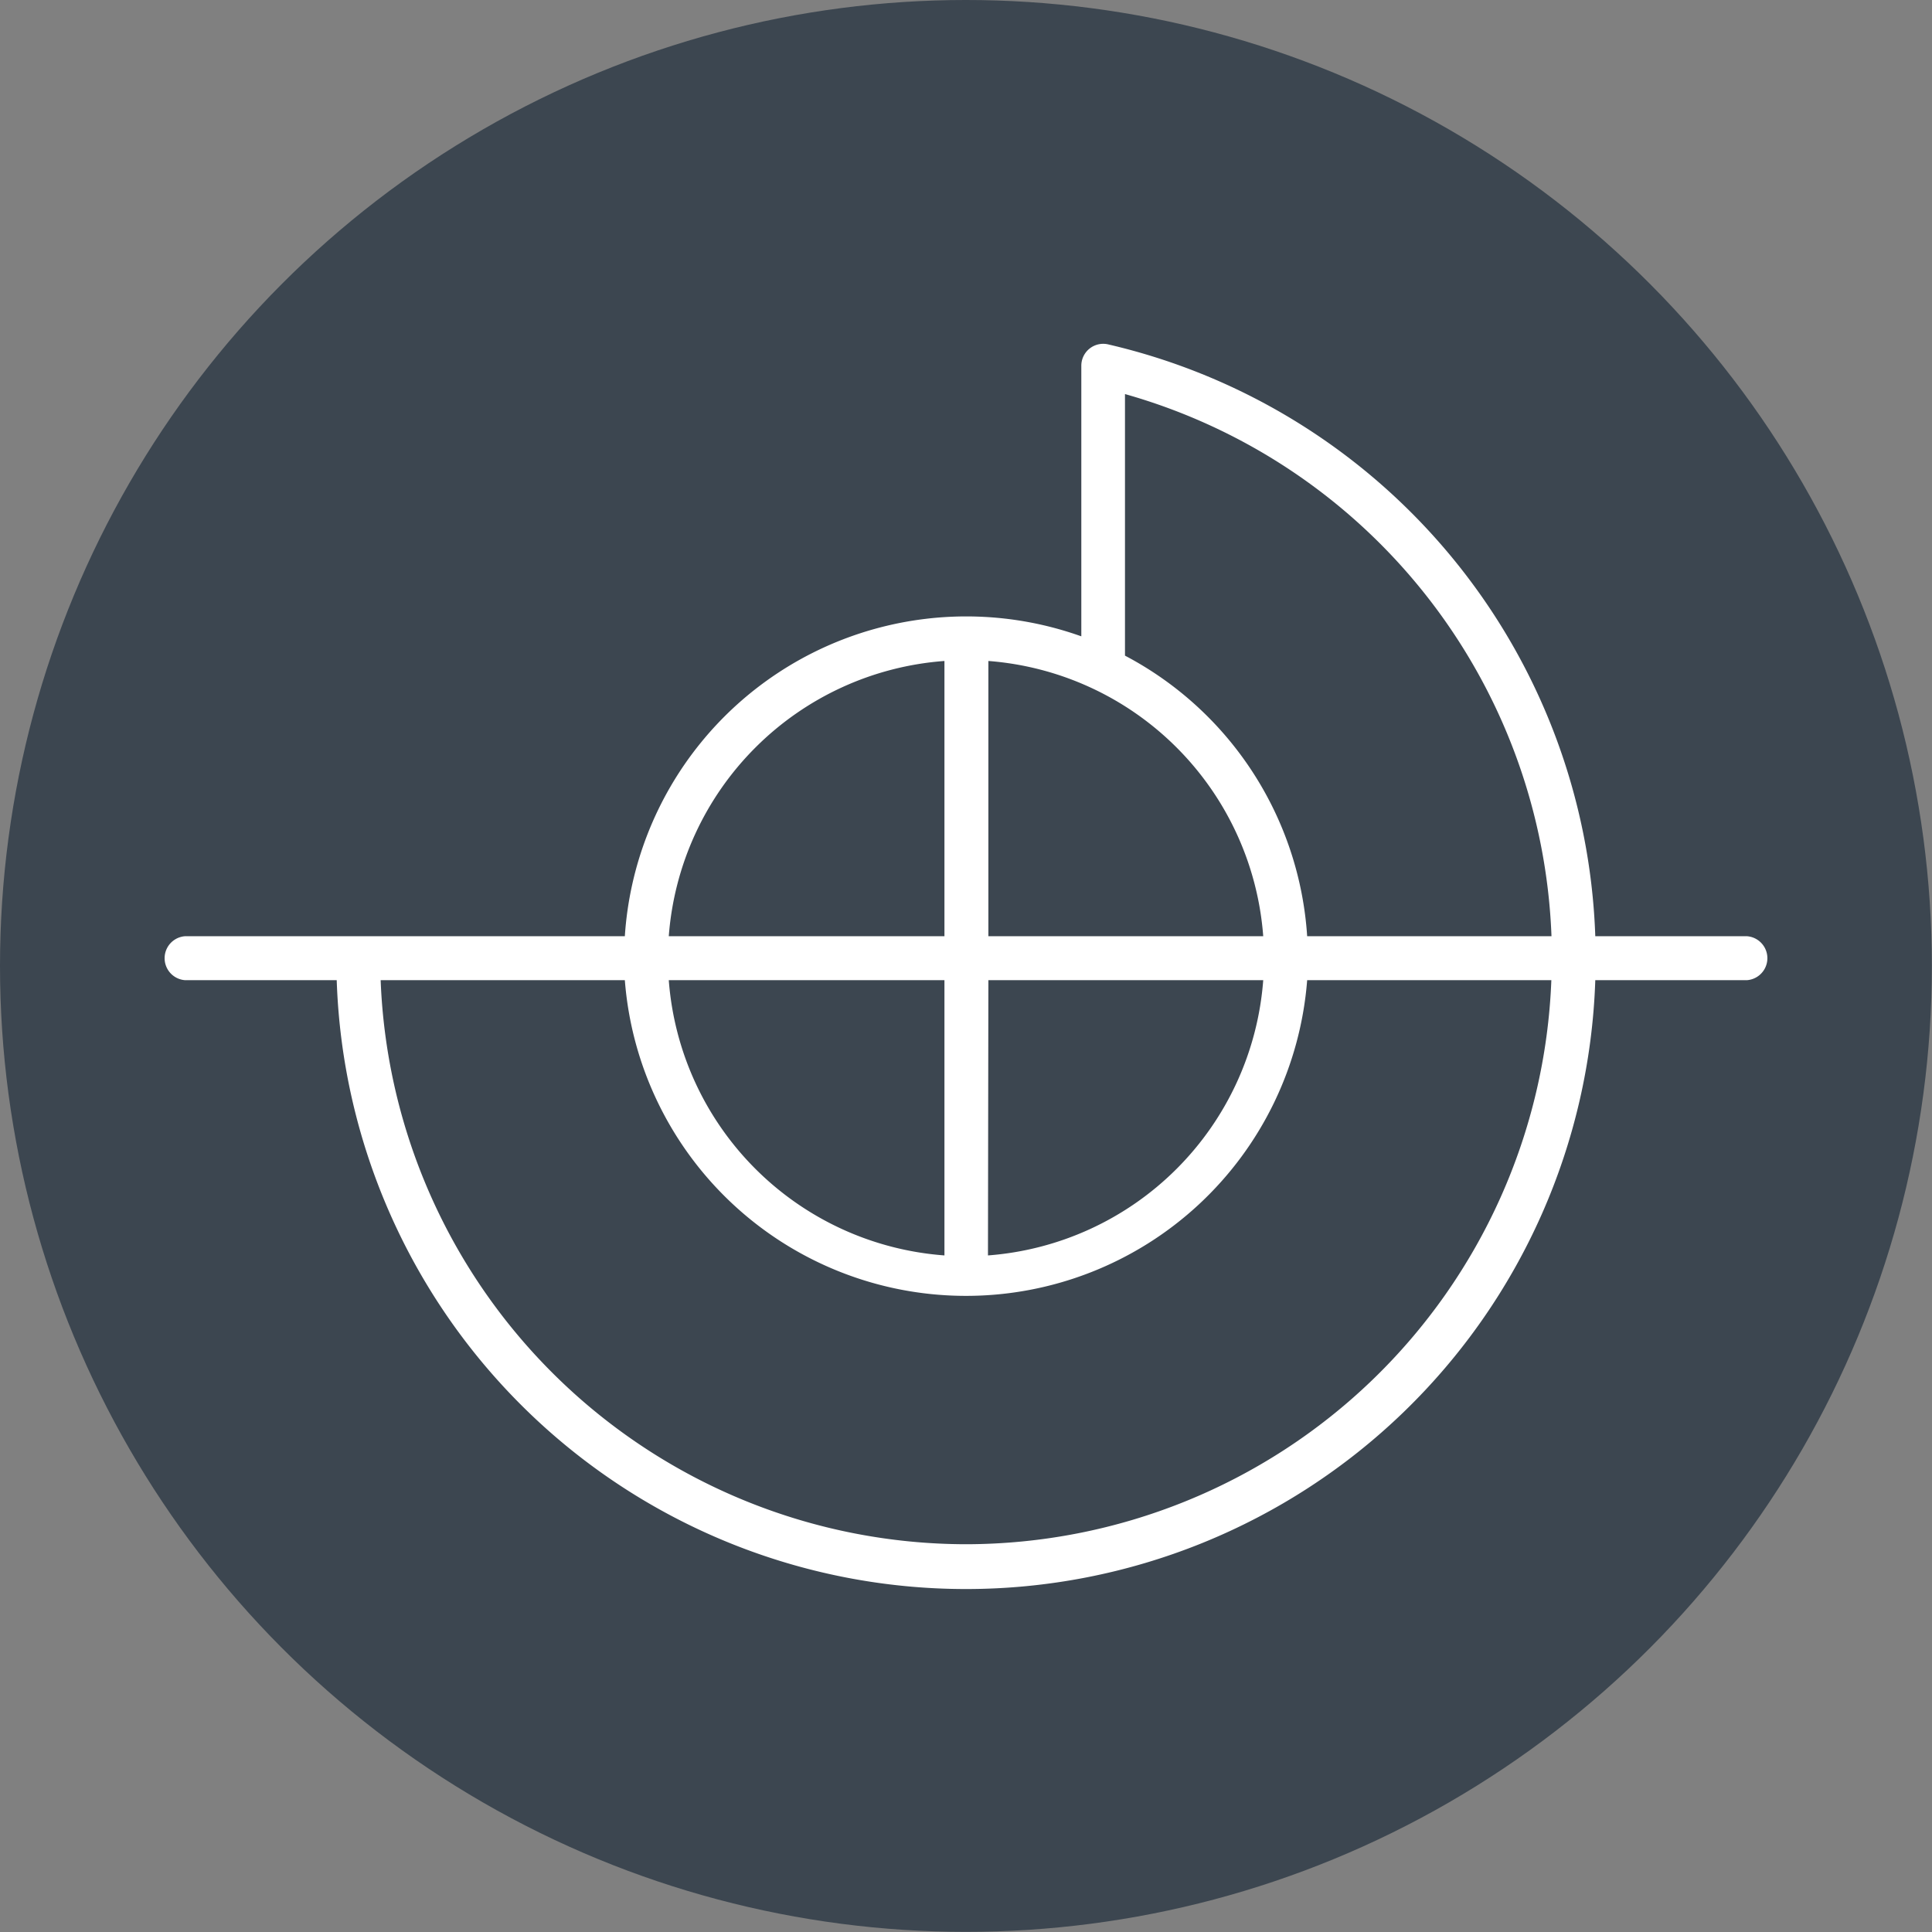
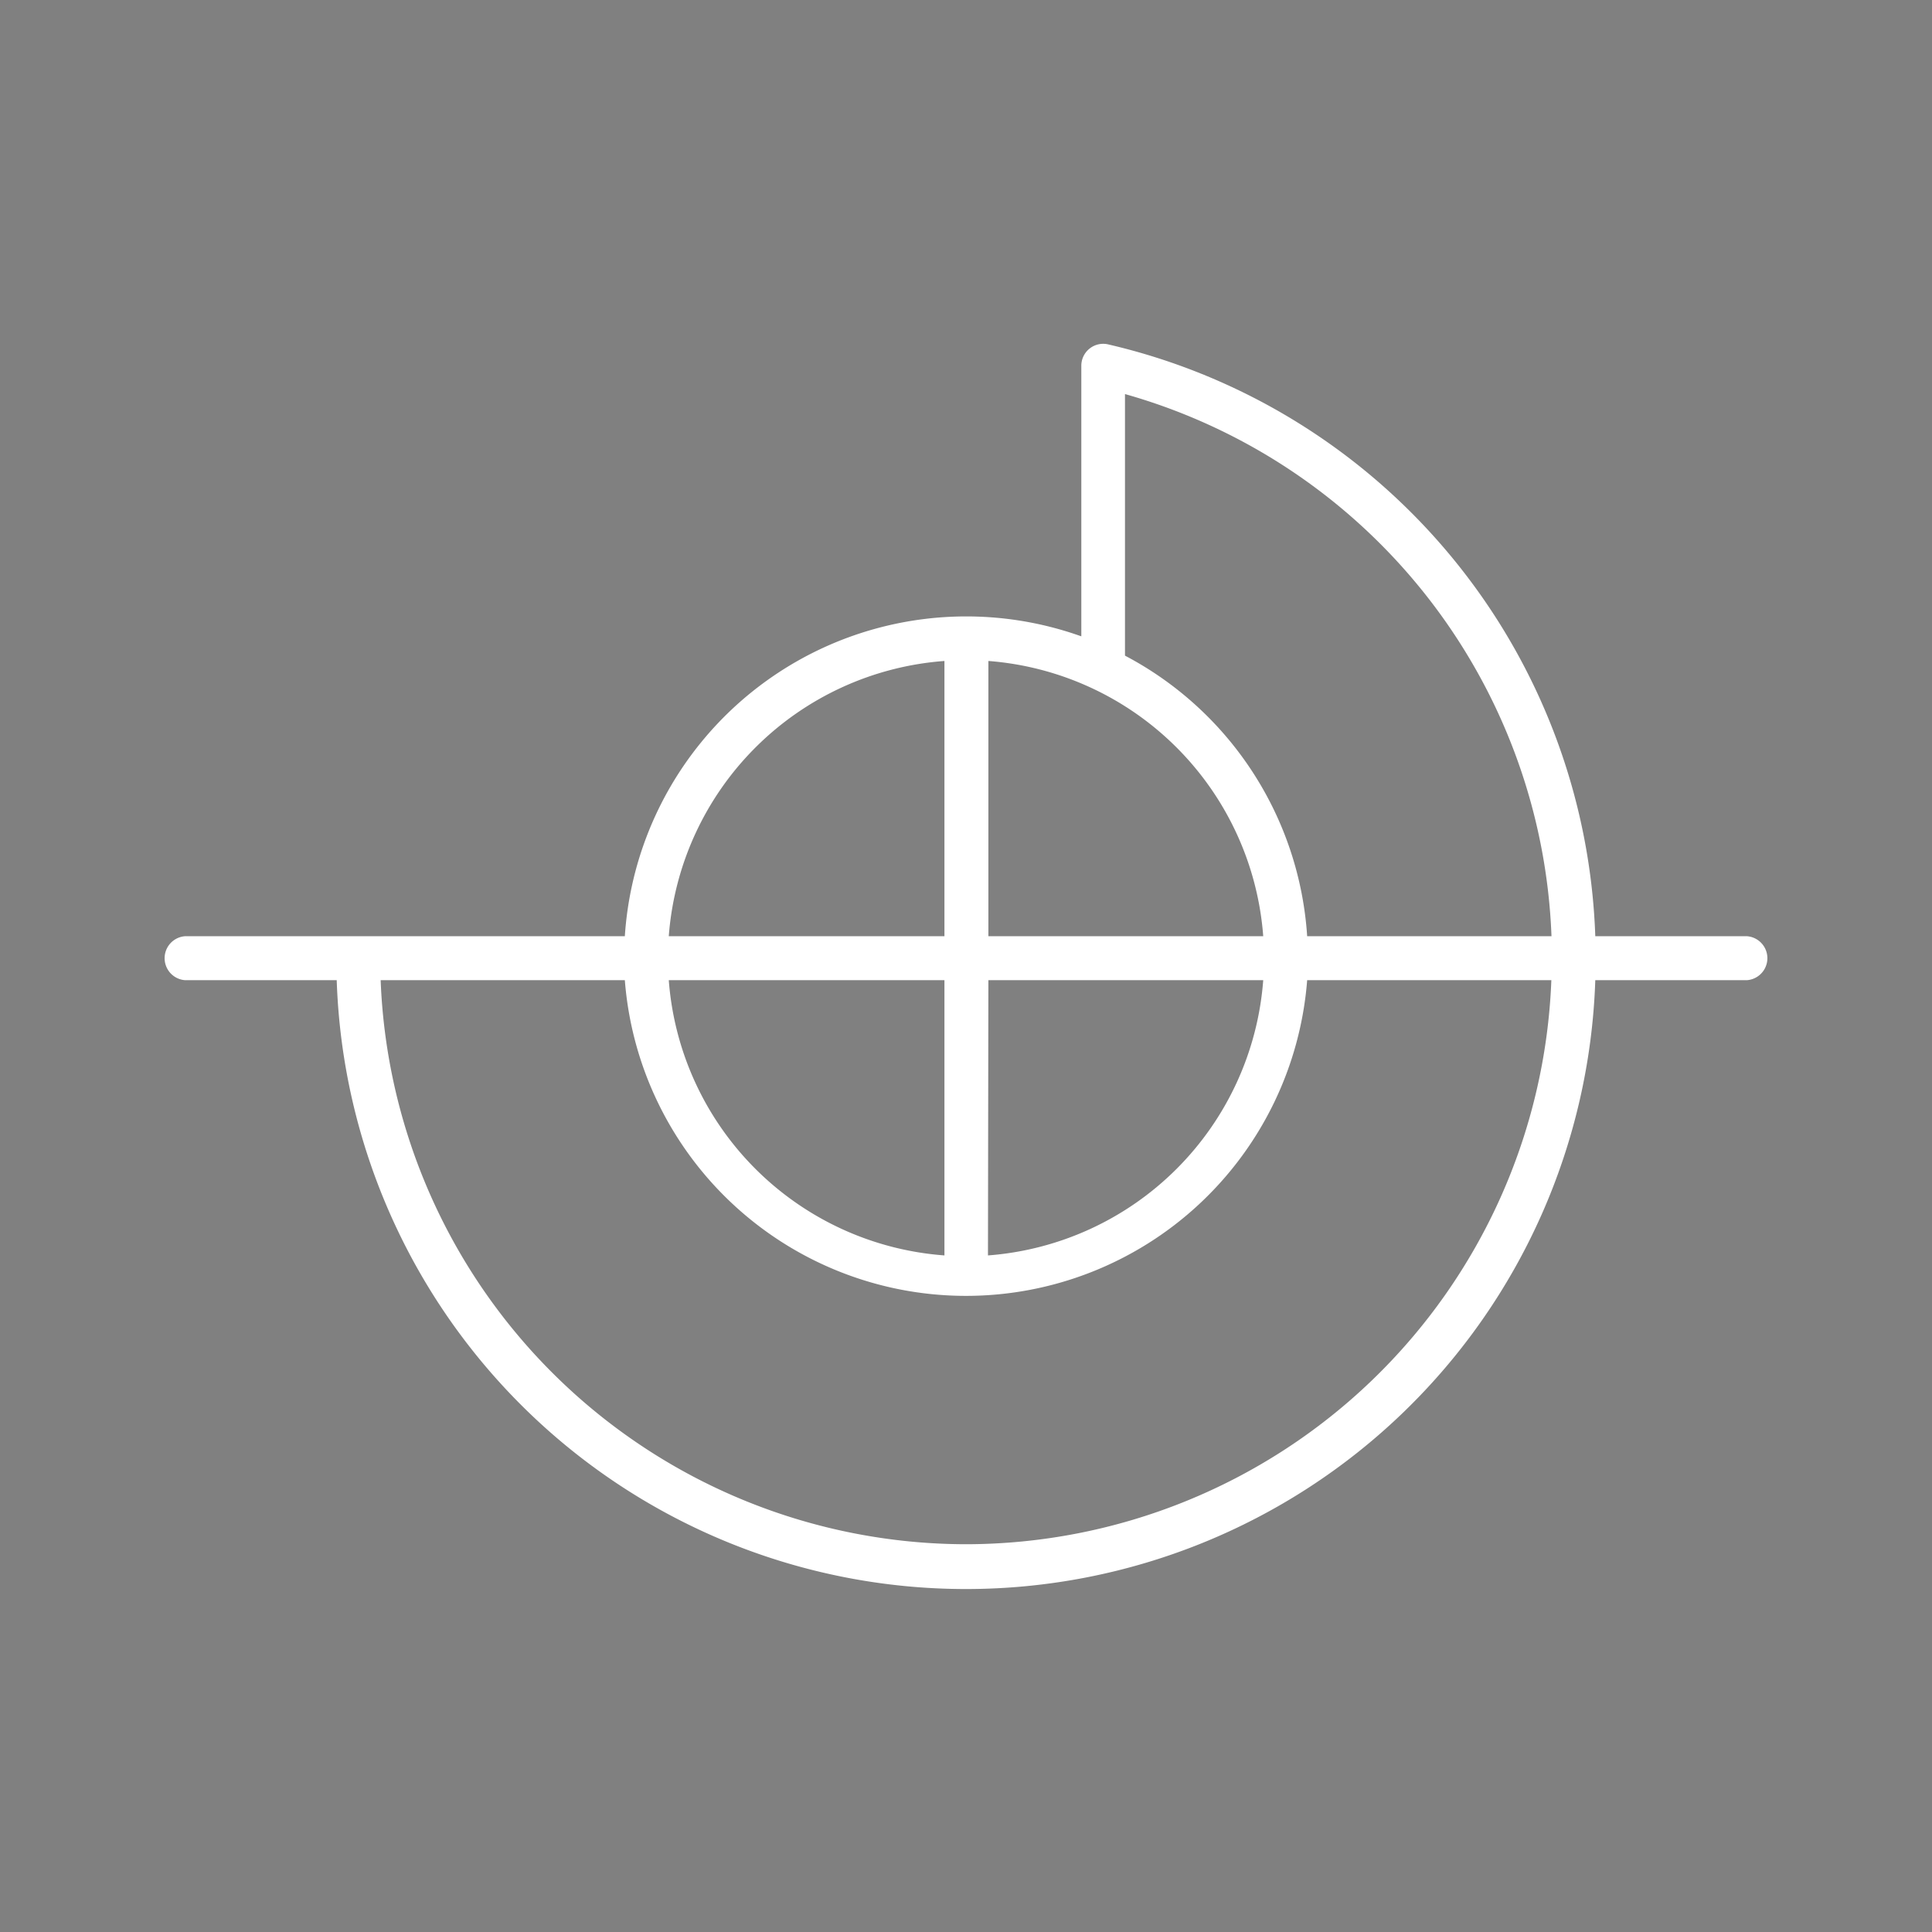
<svg xmlns="http://www.w3.org/2000/svg" id="Lager_1" data-name="Lager 1" viewBox="0 0 141.15 141.15">
  <rect x="0" y="0" width="141.15" height="141.15" fill="#808080" stroke="none" />
  <defs>
    <style>.cls-1{fill:#3c4650;}.cls-2{fill:#fff;}</style>
  </defs>
-   <circle class="cls-1" cx="70.57" cy="70.57" r="70.57" />
  <path class="cls-2" d="M127.64,68.4H116.55A46,46,0,0,0,81,25.17a1.6,1.6,0,0,0-2,1.56V46.49A25,25,0,0,0,45.65,68.4H13.51a1.61,1.61,0,0,0,0,3.21H24.6a46,46,0,0,0,91.95,0h11.09a1.61,1.61,0,0,0,0-3.21ZM82.19,28.79A42.83,42.83,0,0,1,113.35,68.4H95.5A25,25,0,0,0,82.19,47.9ZM69,91.72A21.81,21.81,0,0,1,48.86,71.61H69Zm3.21-20.11H92.29A21.81,21.81,0,0,1,72.18,91.72Zm0-3.21V48.29A21.81,21.81,0,0,1,92.29,68.4ZM69,48.29V68.4H48.86A21.81,21.81,0,0,1,69,48.29Zm1.6,64.53A42.85,42.85,0,0,1,27.81,71.61H45.65a25,25,0,0,0,49.85,0h17.84A42.85,42.85,0,0,1,70.57,112.82Z" />
</svg>